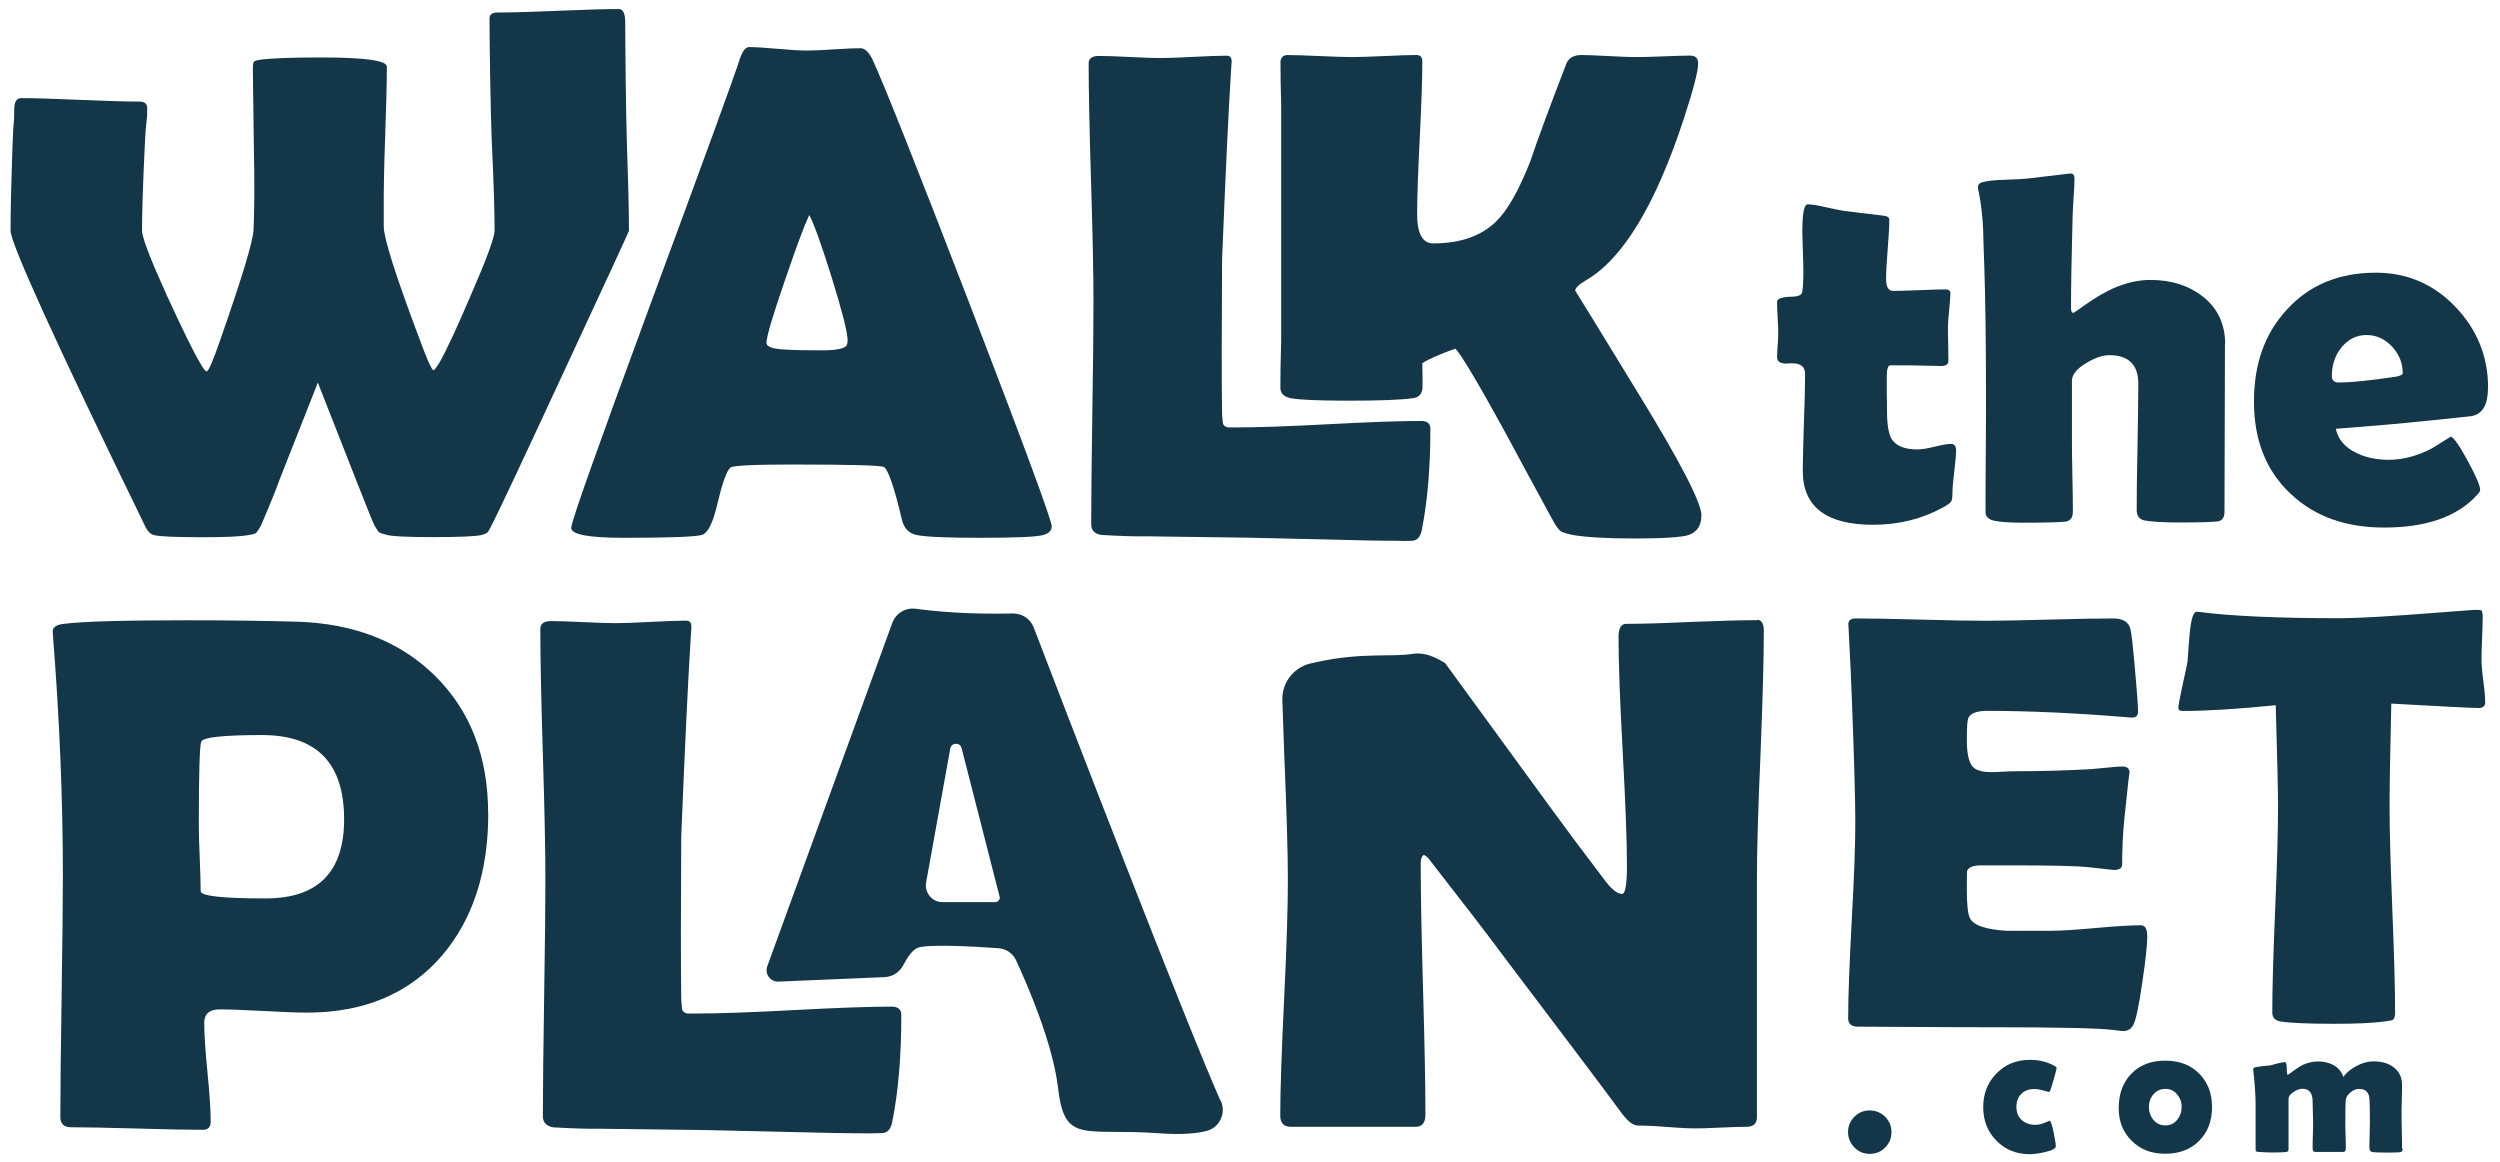
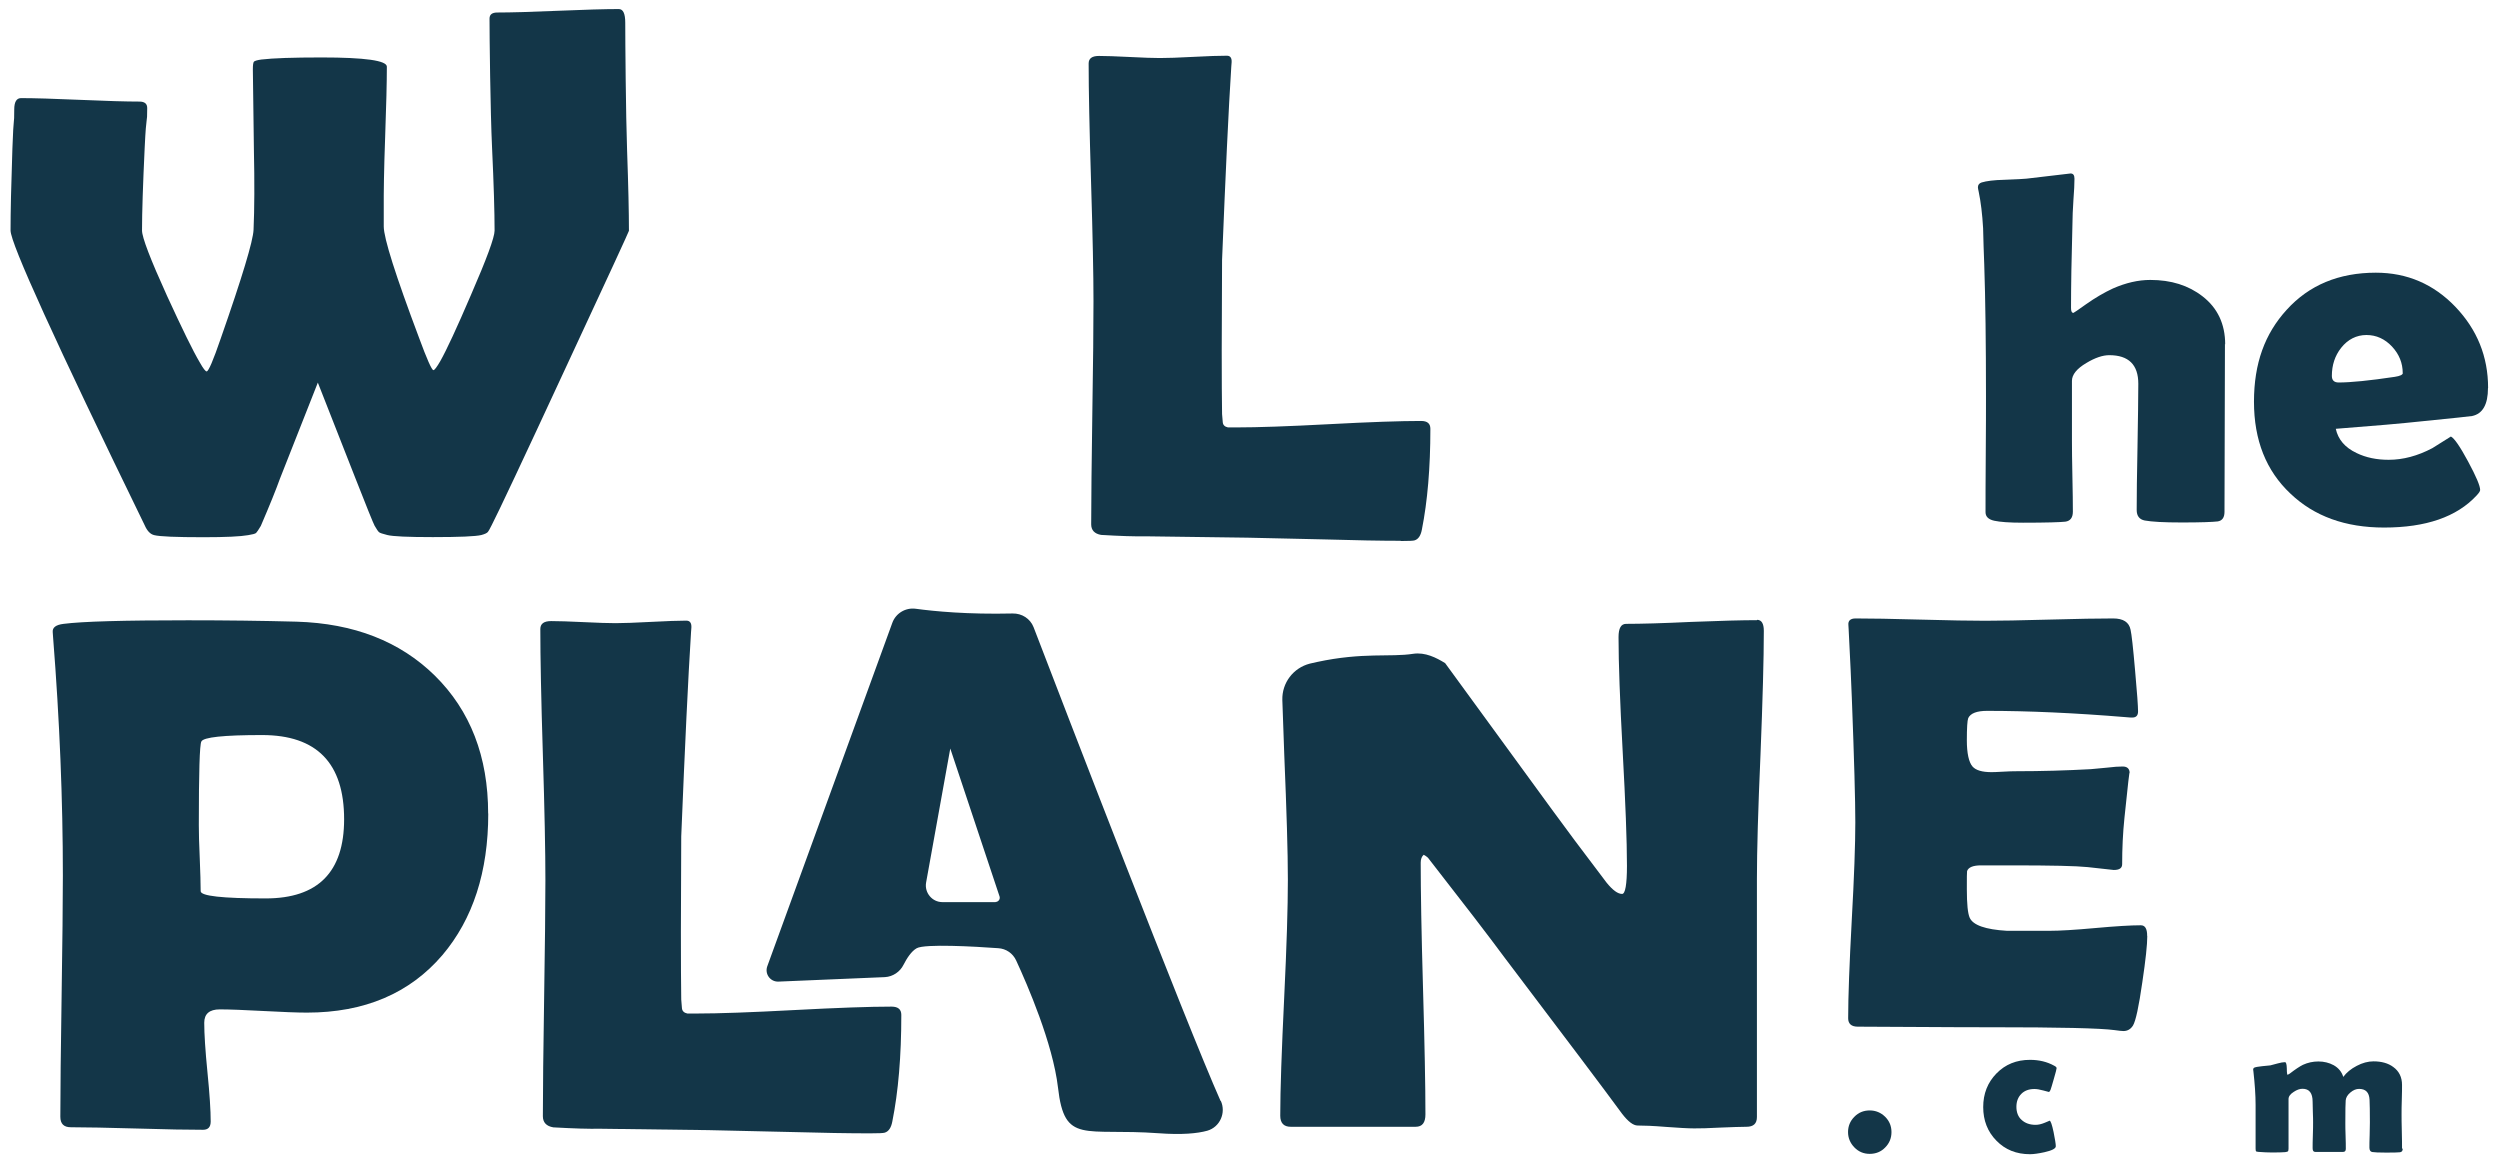
<svg xmlns="http://www.w3.org/2000/svg" fill="none" viewBox="0 0 198 92" height="92" width="198">
  <path fill="#133648" d="M190.296 90.976C190.296 91.149 190.223 91.24 190.077 91.259C189.931 91.277 189.566 91.286 188.991 91.286C188.416 91.286 188.023 91.268 187.877 91.24C187.731 91.213 187.658 91.094 187.658 90.885C187.658 90.666 187.658 90.337 187.677 89.89C187.686 89.452 187.695 89.124 187.695 88.895C187.695 88.047 187.686 87.454 187.668 87.098C187.64 86.523 187.366 86.24 186.837 86.24C186.609 86.24 186.381 86.331 186.153 86.523C185.925 86.714 185.797 86.924 185.779 87.152C185.76 87.353 185.751 87.946 185.751 88.932C185.751 89.16 185.751 89.498 185.77 89.963C185.788 90.419 185.788 90.766 185.788 90.994C185.788 91.149 185.715 91.231 185.578 91.231H183.36C183.224 91.231 183.16 91.131 183.16 90.939C183.16 90.711 183.16 90.374 183.178 89.917C183.196 89.461 183.196 89.124 183.196 88.895C183.196 88.722 183.196 88.448 183.178 88.083C183.169 87.718 183.16 87.454 183.16 87.262C183.16 86.568 182.895 86.231 182.357 86.231C182.138 86.231 181.91 86.313 181.663 86.477C181.389 86.65 181.252 86.842 181.252 87.043C181.252 87.481 181.252 88.138 181.252 89.005C181.252 89.872 181.252 90.529 181.252 90.967C181.252 91.085 181.234 91.158 181.207 91.186C181.18 91.213 181.097 91.231 180.979 91.25C180.76 91.268 180.413 91.277 179.938 91.277C179.628 91.277 179.281 91.259 178.889 91.231C178.77 91.222 178.707 91.204 178.679 91.186C178.661 91.168 178.643 91.094 178.643 90.967C178.643 90.584 178.643 90.009 178.643 89.233C178.643 88.466 178.643 87.891 178.643 87.508C178.643 86.724 178.579 85.829 178.469 84.844C178.46 84.789 178.451 84.743 178.451 84.716C178.451 84.634 178.488 84.579 178.551 84.552C178.661 84.506 178.862 84.479 179.163 84.442C179.528 84.406 179.747 84.387 179.811 84.378C179.856 84.369 180.057 84.314 180.395 84.223C180.632 84.159 180.824 84.123 180.97 84.123C181.061 84.123 181.106 84.287 181.116 84.625C181.116 84.962 181.143 85.127 181.18 85.127C181.225 85.108 181.28 85.072 181.353 85.026C181.791 84.689 182.138 84.46 182.393 84.333C182.776 84.159 183.178 84.068 183.616 84.068C184.054 84.068 184.465 84.168 184.82 84.36C185.213 84.579 185.468 84.898 185.587 85.291C185.843 84.944 186.198 84.652 186.655 84.415C187.102 84.178 187.549 84.059 187.978 84.059C188.617 84.059 189.146 84.205 189.547 84.506C190.004 84.835 190.241 85.309 190.241 85.93C190.241 86.185 190.241 86.568 190.223 87.079C190.204 87.59 190.204 87.974 190.204 88.229C190.204 88.53 190.204 88.987 190.223 89.598C190.241 90.209 190.241 90.666 190.241 90.967L190.296 90.976Z" />
-   <path fill="#133648" d="M175.193 87.681C175.193 88.785 174.855 89.67 174.17 90.355C173.495 91.039 172.592 91.377 171.488 91.377C170.383 91.377 169.526 91.039 168.841 90.364C168.148 89.689 167.801 88.822 167.801 87.763C167.801 86.65 168.13 85.737 168.796 85.044C169.462 84.35 170.356 84.004 171.488 84.004C172.619 84.004 173.486 84.341 174.17 85.026C174.855 85.71 175.193 86.595 175.193 87.681ZM172.793 87.681C172.793 87.298 172.674 86.969 172.428 86.677C172.19 86.385 171.88 86.239 171.497 86.239C171.114 86.239 170.794 86.385 170.539 86.686C170.301 86.969 170.192 87.298 170.192 87.681C170.192 88.064 170.31 88.402 170.539 88.685C170.794 88.986 171.104 89.132 171.497 89.132C171.889 89.132 172.19 88.986 172.437 88.685C172.665 88.402 172.783 88.073 172.783 87.681H172.793Z" />
  <path fill="#133648" d="M162.281 86.486C162.281 86.486 162.126 86.449 161.834 86.367C161.542 86.285 161.305 86.249 161.131 86.249C160.693 86.249 160.346 86.376 160.091 86.632C159.835 86.887 159.699 87.234 159.699 87.663C159.699 88.092 159.835 88.457 160.118 88.703C160.401 88.959 160.766 89.087 161.222 89.087C161.441 89.087 161.679 89.032 161.943 88.922C162.208 88.813 162.336 88.758 162.327 88.758C162.409 88.758 162.518 89.059 162.646 89.671C162.756 90.227 162.819 90.601 162.819 90.784C162.819 90.966 162.518 91.121 161.907 91.258C161.441 91.359 161.058 91.413 160.775 91.413C159.699 91.413 158.813 91.058 158.12 90.346C157.417 89.634 157.07 88.74 157.07 87.681C157.07 86.623 157.417 85.738 158.12 85.017C158.822 84.296 159.708 83.94 160.775 83.94C161.496 83.94 162.135 84.095 162.692 84.405C162.819 84.469 162.883 84.533 162.883 84.597C162.883 84.661 162.81 84.944 162.664 85.446C162.527 85.929 162.436 86.23 162.4 86.322C162.354 86.422 162.317 86.477 162.272 86.477L162.281 86.486Z" />
  <path fill="#133648" d="M149.805 89.661C149.805 90.136 149.641 90.547 149.303 90.884C148.975 91.222 148.564 91.386 148.081 91.386C147.597 91.386 147.196 91.213 146.867 90.875C146.538 90.537 146.365 90.127 146.365 89.661C146.365 89.196 146.529 88.785 146.867 88.448C147.196 88.11 147.606 87.946 148.081 87.946C148.555 87.946 148.966 88.119 149.303 88.448C149.641 88.785 149.805 89.187 149.805 89.661Z" />
-   <path fill="#133648" d="M83.292 41.7C83.292 42.028 83.064 42.247 82.617 42.375C82.079 42.521 80.399 42.594 77.58 42.594C74.997 42.594 73.336 42.521 72.597 42.375C71.986 42.247 71.594 41.846 71.429 41.152C70.818 38.551 70.334 37.164 69.997 36.982C69.705 36.854 67.286 36.79 62.742 36.79C59.667 36.79 58.033 36.872 57.842 37.036C57.531 37.328 57.194 38.296 56.81 39.938C56.464 41.435 56.053 42.247 55.56 42.375C54.949 42.521 52.887 42.594 49.383 42.594C46.617 42.594 45.24 42.329 45.24 41.809C45.24 41.334 47.284 35.577 51.363 24.508C55.788 12.535 58.188 5.956 58.563 4.76C58.782 4.076 59.037 3.729 59.32 3.729C59.813 3.729 60.561 3.775 61.583 3.866C62.605 3.957 63.362 4.003 63.873 4.003C64.385 4.003 65.078 3.976 66.027 3.912C66.976 3.848 67.688 3.82 68.153 3.82C68.5 3.82 68.81 4.122 69.102 4.715C69.987 6.613 72.57 13.11 76.85 24.215C81.148 35.394 83.301 41.225 83.301 41.709L83.292 41.7ZM64.093 17.025C63.718 17.819 63.071 19.543 62.167 22.199C61.191 25.018 60.707 26.67 60.707 27.154C60.707 27.482 61.245 27.656 62.331 27.692C62.888 27.729 63.81 27.747 65.096 27.747C66.292 27.747 66.949 27.601 67.076 27.309C67.113 27.218 67.131 27.09 67.131 26.935C67.131 26.342 66.712 24.699 65.881 22.007C65.069 19.406 64.476 17.746 64.093 17.025Z" />
-   <path fill="#133648" d="M134.749 40.85C134.749 41.616 134.402 42.136 133.745 42.374C133.197 42.547 131.783 42.648 129.474 42.648C127.166 42.648 125.632 42.547 124.583 42.374C124.109 42.273 123.78 42.182 123.625 42.082C123.47 41.981 123.278 41.717 123.041 41.315C121.727 38.888 120.404 36.479 119.108 34.051C116.973 30.155 115.668 28.001 115.266 27.609C113.952 28.084 113.076 28.467 112.647 28.768C112.665 29.471 112.665 30.064 112.665 30.575C112.665 31.14 112.428 31.46 111.935 31.533C110.995 31.67 109.298 31.734 106.843 31.734C104.389 31.734 102.947 31.67 102.19 31.533C101.66 31.414 101.405 31.14 101.405 30.693C101.405 29.717 101.423 28.485 101.469 27.016V8.318C101.432 7.004 101.414 5.872 101.414 4.951C101.414 4.558 101.624 4.358 101.998 4.358C102.545 4.358 103.394 4.394 104.526 4.44C105.657 4.485 106.488 4.522 107.053 4.522C107.619 4.522 108.486 4.485 109.636 4.44C110.767 4.385 111.616 4.358 112.182 4.358C112.492 4.358 112.647 4.531 112.647 4.85C112.647 6.183 112.583 8.199 112.446 10.9C112.31 13.602 112.237 15.618 112.237 16.951C112.237 18.502 112.665 19.278 113.505 19.278C115.659 19.278 117.338 18.694 118.515 17.516C119.4 16.659 120.294 15.071 121.198 12.78C121.782 11.037 122.74 8.455 124.054 5.042C124.245 4.577 124.647 4.358 125.267 4.358C125.733 4.358 126.445 4.394 127.385 4.44C128.343 4.485 129.045 4.522 129.52 4.522C129.994 4.522 130.734 4.504 131.692 4.467C132.668 4.431 133.389 4.403 133.845 4.403C134.302 4.403 134.493 4.622 134.493 5.033C134.493 5.626 134.119 7.086 133.362 9.395C131.126 16.212 128.543 20.482 125.642 22.179C125.048 22.526 124.756 22.809 124.756 23.019C124.775 23.019 126.435 25.738 129.748 31.15C133.079 36.579 134.758 39.819 134.758 40.841H134.767L134.749 40.85Z" />
  <path fill="#133648" d="M49.83 18.238C49.83 18.293 48.151 21.934 44.792 29.152C41.38 36.516 39.427 40.659 38.943 41.59C38.779 41.918 38.679 42.092 38.642 42.128C38.569 42.219 38.396 42.301 38.122 42.374C37.675 42.484 36.388 42.539 34.28 42.539C32.309 42.539 31.105 42.484 30.676 42.374C30.311 42.283 30.092 42.21 30.028 42.155C29.955 42.101 29.836 41.927 29.672 41.644C29.562 41.444 29.051 40.175 28.13 37.83L25.173 30.302L22.171 37.912C21.861 38.779 21.359 40.02 20.656 41.654C20.474 41.964 20.346 42.146 20.282 42.21C20.209 42.274 19.999 42.329 19.661 42.383C19.05 42.493 17.864 42.548 16.112 42.548C13.94 42.548 12.644 42.493 12.215 42.383C11.905 42.31 11.659 42.055 11.458 41.599C4.377 27.062 0.836 19.278 0.836 18.256C0.836 16.814 0.882 14.652 0.982 11.768C1.082 8.885 1.128 10.107 1.128 8.666C1.128 8.072 1.31 7.771 1.666 7.771C2.697 7.771 4.249 7.817 6.338 7.908C8.428 7.999 9.989 8.045 11.038 8.045C11.458 8.045 11.659 8.218 11.659 8.556C11.659 9.998 11.595 8.793 11.458 11.713C11.321 14.633 11.248 16.814 11.248 18.256C11.248 18.795 11.905 20.519 13.228 23.43C14.424 26.031 15.281 27.792 15.829 28.714C16.093 29.188 16.276 29.416 16.367 29.416C16.513 29.416 16.887 28.55 17.48 26.816C19.178 21.961 20.045 19.087 20.081 18.201C20.154 16.541 20.163 14.433 20.109 11.859C20.054 8.155 20.026 6.037 20.026 5.499C20.026 5.152 20.054 4.952 20.109 4.888C20.163 4.824 20.364 4.76 20.702 4.714C21.623 4.605 23.211 4.55 25.465 4.55C28.915 4.55 30.639 4.796 30.639 5.28C30.639 6.485 30.594 8.364 30.502 10.919C30.411 13.392 30.384 15.272 30.393 16.559V17.937C30.393 18.858 31.324 21.797 33.185 26.743C33.815 28.458 34.198 29.316 34.326 29.316C34.417 29.316 34.59 29.079 34.864 28.613C35.366 27.728 36.178 25.976 37.301 23.357C38.542 20.501 39.171 18.804 39.171 18.265C39.171 16.805 39.108 14.615 38.971 11.695C38.834 8.775 38.77 2.917 38.77 1.475C38.77 1.146 38.98 0.991 39.39 0.991C40.458 0.991 42.064 0.946 44.199 0.854C46.335 0.763 47.941 0.717 49.008 0.717C49.355 0.717 49.52 1.082 49.52 1.803C49.52 3.236 49.565 9.049 49.665 11.896C49.766 14.734 49.812 16.869 49.812 18.274H49.821L49.83 18.238Z" />
  <path fill="#133648" d="M110.941 42.831C109.39 42.831 107.364 42.794 104.873 42.721C101.624 42.648 99.599 42.602 98.805 42.584L90.701 42.475C89.889 42.493 88.721 42.456 87.206 42.365C86.686 42.274 86.422 41.991 86.422 41.526C86.422 39.555 86.458 36.607 86.513 32.683C86.577 28.759 86.604 25.803 86.604 23.841C86.604 21.751 86.54 18.612 86.412 14.433C86.285 10.253 86.221 7.114 86.221 5.024C86.221 4.632 86.486 4.431 87.033 4.431C87.581 4.431 88.383 4.459 89.46 4.513C90.537 4.568 91.331 4.596 91.86 4.596C92.453 4.596 93.339 4.568 94.516 4.504C95.693 4.44 96.578 4.413 97.171 4.413C97.436 4.413 97.564 4.586 97.545 4.924L97.518 5.28C97.299 8.675 97.062 13.776 96.788 20.583L96.76 27.728C96.76 30.037 96.77 31.725 96.788 32.793C96.806 33.012 96.824 33.231 96.843 33.441C96.861 33.66 96.998 33.797 97.253 33.851H97.956C99.58 33.851 102.017 33.769 105.256 33.596C108.496 33.422 110.932 33.34 112.556 33.34C113.049 33.34 113.286 33.55 113.286 33.961C113.286 37.045 113.058 39.71 112.611 41.955C112.52 42.429 112.328 42.703 112.045 42.794C111.954 42.831 111.589 42.849 110.932 42.849L110.941 42.831Z" />
-   <path fill="#133648" d="M154.926 35.557C154.926 35.941 154.88 36.534 154.78 37.319C154.688 38.103 154.634 38.678 154.634 39.043C154.634 39.408 154.597 39.646 154.515 39.746C154.442 39.846 154.223 40.002 153.876 40.193C152.215 41.106 150.372 41.562 148.355 41.562C144.632 41.562 142.78 40.138 142.78 37.291C142.78 36.443 142.816 35.165 142.871 33.459C142.935 31.752 142.962 30.475 142.962 29.626C142.962 29.06 142.634 28.777 141.977 28.777H141.731C141.612 28.796 141.53 28.796 141.484 28.796C140.991 28.796 140.745 28.622 140.745 28.275C140.745 28.075 140.763 27.755 140.791 27.335C140.827 26.916 140.836 26.596 140.836 26.387C140.836 26.122 140.818 25.702 140.791 25.155C140.754 24.598 140.745 24.187 140.745 23.913C140.745 23.64 141.156 23.512 141.986 23.494C142.451 23.476 142.698 23.357 142.743 23.11C142.816 22.627 142.844 21.851 142.816 20.793C142.762 19.132 142.743 18.338 142.743 18.42C142.743 16.933 142.88 16.184 143.163 16.184C143.51 16.184 144.003 16.267 144.651 16.422C145.381 16.586 145.892 16.686 146.175 16.714C146.832 16.805 147.817 16.924 149.149 17.079C149.469 17.106 149.633 17.216 149.633 17.407C149.633 17.927 149.587 18.703 149.505 19.743C149.423 20.784 149.378 21.568 149.378 22.098C149.378 22.727 149.56 23.038 149.943 23.038C150.39 23.038 151.075 23.019 151.987 22.983C152.9 22.946 153.593 22.919 154.05 22.919C154.333 22.919 154.469 23.01 154.469 23.211C154.469 23.512 154.433 23.95 154.378 24.543C154.314 25.136 154.278 25.584 154.278 25.875C154.278 26.168 154.278 26.633 154.296 27.226C154.305 27.819 154.314 28.266 154.314 28.577C154.314 28.841 154.132 28.987 153.758 28.987C153.502 28.987 153.064 28.978 152.462 28.96C151.86 28.942 151.431 28.933 151.166 28.933H149.724C149.533 28.933 149.432 29.215 149.432 29.781V31.15C149.451 31.77 149.451 32.227 149.451 32.519C149.451 33.605 149.569 34.344 149.816 34.764C150.162 35.32 150.847 35.594 151.86 35.594C152.179 35.594 152.644 35.521 153.238 35.375C153.831 35.229 154.26 35.156 154.497 35.156C154.761 35.156 154.907 35.293 154.907 35.576L154.926 35.557Z" />
  <path fill="#133648" d="M176.216 27.217L176.18 40.54C176.18 40.987 175.997 41.243 175.641 41.297C175.23 41.343 174.291 41.38 172.821 41.38C171.352 41.38 170.421 41.325 169.865 41.224C169.445 41.142 169.226 40.868 169.226 40.394C169.226 39.29 169.244 37.62 169.29 35.393C169.326 33.167 169.354 31.497 169.354 30.393C169.354 28.887 168.587 28.13 167.054 28.13C166.543 28.13 165.932 28.33 165.238 28.75C164.481 29.197 164.098 29.672 164.098 30.165V34.937C164.098 35.558 164.107 36.488 164.134 37.729C164.162 38.97 164.171 39.901 164.171 40.522C164.171 40.996 163.97 41.261 163.577 41.316C163.176 41.361 162.063 41.398 160.219 41.398C159.161 41.398 158.403 41.343 157.947 41.243C157.482 41.142 157.254 40.914 157.254 40.567C157.254 39.545 157.254 38.021 157.272 35.986C157.29 33.942 157.29 32.418 157.29 31.405C157.29 27.199 157.245 23.713 157.153 20.966C157.117 19.999 157.08 19.032 157.062 18.073C156.998 16.951 156.88 15.993 156.715 15.199C156.679 15.035 156.651 14.907 156.651 14.834C156.651 14.642 156.752 14.515 156.943 14.451C157.336 14.332 157.929 14.259 158.695 14.241C159.727 14.204 160.32 14.168 160.493 14.15L163.988 13.739C164.198 13.739 164.298 13.876 164.298 14.15C164.298 14.56 164.271 15.126 164.216 15.829C164.162 16.65 164.143 17.207 164.143 17.508C164.061 20.419 164.025 22.709 164.025 24.397C164.025 24.653 164.088 24.781 164.216 24.781C164.244 24.781 164.572 24.552 165.202 24.105C165.95 23.576 166.662 23.165 167.346 22.846C168.368 22.399 169.345 22.171 170.303 22.171C171.954 22.171 173.323 22.6 174.437 23.466C175.632 24.388 176.234 25.666 176.234 27.272H176.225L176.216 27.217Z" />
  <path fill="#133648" d="M197.048 30.731C197.048 32.036 196.629 32.775 195.789 32.949C195.652 32.976 194.32 33.113 191.792 33.368C190.268 33.532 188.005 33.733 184.994 33.961C185.176 34.801 185.715 35.44 186.636 35.878C187.385 36.243 188.233 36.416 189.182 36.416C190.332 36.416 191.482 36.106 192.641 35.494C193.134 35.184 193.617 34.874 194.11 34.573C194.375 34.7 194.831 35.358 195.47 36.544C196.108 37.73 196.428 38.478 196.428 38.807C196.428 38.898 196.336 39.044 196.136 39.254C194.566 40.942 192.13 41.782 188.817 41.782C185.751 41.782 183.287 40.888 181.408 39.099C179.473 37.283 178.515 34.856 178.515 31.817C178.515 28.778 179.373 26.433 181.106 24.535C182.877 22.582 185.231 21.597 188.169 21.597C190.642 21.597 192.741 22.5 194.466 24.298C196.19 26.105 197.057 28.24 197.057 30.722L197.048 30.731ZM190.296 29.554C190.296 28.751 190.013 28.057 189.447 27.446C188.881 26.844 188.206 26.533 187.421 26.533C186.636 26.533 185.943 26.88 185.413 27.555C184.921 28.185 184.683 28.924 184.683 29.773C184.683 30.12 184.866 30.293 185.222 30.293C186.171 30.293 187.658 30.147 189.666 29.846C190.086 29.782 190.305 29.682 190.305 29.536L190.296 29.554Z" />
  <path fill="#133648" d="M170.064 74.149C170.064 74.806 169.937 76.019 169.672 77.79C169.398 79.706 169.152 80.856 168.933 81.221C168.75 81.513 168.495 81.659 168.175 81.659C168.039 81.659 167.81 81.631 167.482 81.586C166.36 81.431 163.084 81.358 157.663 81.358C156.477 81.358 154.725 81.358 152.389 81.339C150.053 81.321 148.301 81.312 147.133 81.312C146.631 81.312 146.375 81.084 146.375 80.646C146.375 78.921 146.475 76.339 146.658 72.889C146.85 69.44 146.941 66.858 146.941 65.133C146.941 63.408 146.85 60.114 146.667 55.341C146.622 54.109 146.539 52.275 146.412 49.83L146.393 49.51C146.357 49.154 146.558 48.981 146.968 48.981C148.109 48.981 149.815 49.008 152.097 49.072C154.378 49.136 156.084 49.164 157.225 49.164C158.366 49.164 160.036 49.136 162.29 49.072C164.553 49.008 166.241 48.981 167.363 48.981C168.166 48.981 168.623 49.282 168.741 49.875C168.823 50.231 168.942 51.299 169.097 53.087C169.261 54.876 169.334 55.962 169.334 56.345C169.334 56.674 169.179 56.829 168.878 56.829C168.787 56.829 168.623 56.829 168.394 56.801C164.306 56.464 160.638 56.3 157.38 56.3C156.568 56.3 156.066 56.491 155.884 56.874C155.811 57.057 155.774 57.65 155.774 58.645C155.774 59.639 155.929 60.379 156.23 60.716C156.495 61.008 156.988 61.154 157.727 61.154C157.882 61.154 158.174 61.145 158.621 61.118C159.068 61.09 159.433 61.081 159.725 61.081C161.66 61.081 163.622 61.026 165.602 60.917C165.776 60.899 166.195 60.862 166.871 60.798C167.391 60.734 167.81 60.707 168.112 60.707C168.477 60.707 168.668 60.88 168.668 61.236C168.668 60.917 168.531 62.085 168.258 64.759C168.13 65.991 168.075 67.213 168.075 68.445C168.075 68.756 167.856 68.902 167.409 68.902L165.338 68.674C164.461 68.582 162.463 68.537 159.342 68.537H156.897C156.267 68.537 155.893 68.692 155.792 68.993C155.774 69.066 155.774 69.549 155.774 70.425C155.774 71.594 155.847 72.342 156.002 72.689C156.267 73.273 157.243 73.619 158.95 73.72C158.922 73.72 160.036 73.72 162.317 73.72C163.129 73.72 164.343 73.647 165.949 73.501C167.555 73.355 168.76 73.282 169.553 73.282C169.891 73.282 170.055 73.555 170.055 74.112V74.13L170.064 74.149Z" />
-   <path fill="#133648" d="M196.828 55.616C196.828 55.926 196.655 56.072 196.326 56.072C195.742 56.072 193.434 55.953 189.391 55.725C189.3 59.613 189.254 62.323 189.254 63.865C189.254 65.681 189.327 68.4 189.473 72.05C189.619 75.691 189.692 78.42 189.692 80.227C189.692 80.519 189.619 80.701 189.492 80.783C189.446 80.811 189.227 80.856 188.844 80.902C187.922 81.03 186.571 81.084 184.783 81.084C182.803 81.084 181.407 81.021 180.613 80.902C180.184 80.82 179.965 80.592 179.965 80.19C179.965 78.374 180.038 75.655 180.193 72.032C180.348 68.409 180.421 65.69 180.421 63.874C180.421 62.679 180.357 60.005 180.238 55.853C177.163 56.163 174.718 56.309 172.893 56.309C172.646 56.309 172.528 56.236 172.528 56.081C172.528 55.88 172.637 55.287 172.847 54.311C173.093 53.234 173.23 52.586 173.258 52.349C173.303 51.628 173.358 50.907 173.422 50.177C173.531 49.027 173.714 48.452 173.979 48.452C174.006 48.452 174.115 48.452 174.298 48.48C176.789 48.799 180.467 48.963 185.34 48.963C186.717 48.963 189.273 48.817 192.987 48.525C194.985 48.37 195.989 48.297 196.007 48.297C196.317 48.297 196.491 48.316 196.536 48.352C196.582 48.389 196.618 48.544 196.628 48.799C196.628 49.21 196.618 49.785 196.582 50.524C196.545 51.336 196.536 51.911 196.536 52.248C196.536 52.632 196.582 53.197 196.682 53.946C196.783 54.694 196.828 55.251 196.828 55.616Z" />
  <path fill="#133648" d="M38.67 64.43C38.67 69.047 37.456 72.789 35.038 75.645C32.446 78.675 28.869 80.199 24.307 80.199C23.54 80.199 22.39 80.153 20.857 80.071C19.324 79.989 18.174 79.943 17.408 79.943C16.587 79.943 16.176 80.299 16.176 81.002C16.176 81.878 16.258 83.183 16.431 84.925C16.605 86.659 16.687 87.955 16.687 88.822C16.687 89.26 16.486 89.479 16.085 89.479C14.926 89.479 13.174 89.452 10.847 89.379C8.52 89.315 6.777 89.278 5.609 89.278C5.052 89.278 4.779 89.004 4.779 88.448C4.779 86.331 4.815 83.146 4.879 78.903C4.943 74.659 4.979 71.475 4.979 69.358C4.979 63.362 4.724 57.066 4.204 50.468L4.176 50.067C4.14 49.702 4.423 49.483 5.034 49.41C6.521 49.218 9.807 49.127 14.88 49.127C17.873 49.127 20.748 49.163 23.494 49.236C28.021 49.373 31.662 50.788 34.427 53.498C37.255 56.281 38.661 59.931 38.661 64.43H38.67ZM27.254 64.886C27.254 60.442 25.091 58.216 20.757 58.216C17.7 58.216 16.103 58.389 15.948 58.727C15.811 58.973 15.747 61.181 15.747 65.343C15.747 65.936 15.765 66.803 15.82 67.962C15.866 69.111 15.893 69.987 15.893 70.581C15.893 70.964 17.609 71.155 21.04 71.155C25.183 71.155 27.254 69.066 27.254 64.886Z" />
  <path fill="#133648" d="M68.893 89.761C67.25 89.761 65.115 89.725 62.487 89.652C59.056 89.57 56.92 89.524 56.081 89.506L47.521 89.396C46.663 89.415 45.431 89.378 43.825 89.287C43.269 89.195 42.995 88.894 42.995 88.402C42.995 86.321 43.031 83.2 43.095 79.057C43.159 74.905 43.196 71.794 43.196 69.713C43.196 67.496 43.132 64.183 42.995 59.766C42.858 55.35 42.794 52.037 42.794 49.82C42.794 49.4 43.077 49.19 43.652 49.19C44.227 49.19 45.085 49.218 46.216 49.272C47.348 49.327 48.196 49.355 48.753 49.355C49.383 49.355 50.313 49.318 51.554 49.254C52.795 49.19 53.726 49.154 54.356 49.154C54.639 49.154 54.776 49.336 54.758 49.701L54.73 50.075C54.502 53.662 54.246 59.055 53.954 66.245L53.927 73.801C53.927 76.247 53.936 78.026 53.954 79.158C53.973 79.386 53.991 79.614 54.009 79.842C54.027 80.07 54.173 80.216 54.438 80.271H55.186C56.902 80.271 59.475 80.18 62.897 79.997C66.319 79.815 68.893 79.724 70.608 79.724C71.128 79.724 71.384 79.942 71.384 80.38C71.384 83.647 71.147 86.458 70.672 88.821C70.581 89.314 70.38 89.615 70.07 89.707C69.978 89.743 69.586 89.761 68.893 89.761Z" />
  <path fill="#133648" d="M139.157 49.117C138.007 49.117 136.283 49.163 133.974 49.254C131.665 49.364 129.94 49.409 128.791 49.409C128.389 49.409 128.188 49.747 128.188 50.459C128.188 52.485 128.298 55.514 128.517 59.529C128.736 63.554 128.855 66.565 128.855 68.573C128.855 70.06 128.718 70.799 128.471 70.799C128.134 70.799 127.732 70.507 127.248 69.914C125.314 67.377 123.881 65.443 122.923 64.129L114.455 52.521C113.761 52.092 112.876 51.636 111.918 51.782C110.111 52.065 107.958 51.645 104.307 52.43C104.116 52.475 103.924 52.512 103.742 52.558C102.428 52.895 101.524 54.082 101.561 55.441C101.606 56.755 101.661 58.224 101.716 59.831C101.898 64.211 101.999 67.487 101.999 69.677C101.999 71.867 101.907 74.869 101.707 79.03C101.506 83.21 101.396 86.312 101.396 88.365C101.396 88.949 101.679 89.241 102.227 89.241H112.119C112.648 89.241 112.894 88.913 112.894 88.256C112.894 86.029 112.83 82.717 112.703 78.282C112.575 73.856 112.52 70.534 112.52 68.326C112.52 68.043 112.602 67.833 112.757 67.697C112.976 67.815 113.113 67.934 113.186 68.052C115.878 71.502 117.886 74.112 119.2 75.891C124.009 82.242 127.102 86.34 128.462 88.201C128.946 88.831 129.356 89.141 129.703 89.141C130.196 89.141 130.944 89.168 131.948 89.251C132.934 89.323 133.682 89.369 134.175 89.369C134.64 89.369 135.324 89.36 136.246 89.305C137.177 89.269 137.87 89.241 138.317 89.241C138.874 89.241 139.148 88.995 139.148 88.466V69.604C139.148 67.404 139.239 64.147 139.431 59.785C139.604 55.423 139.695 52.147 139.695 49.966C139.695 49.382 139.513 49.09 139.157 49.09V49.117Z" />
-   <path fill="#133648" d="M96.67 87.198C93.951 81.093 84.059 55.414 81.86 49.674C81.595 48.999 80.938 48.57 80.19 48.588C76.631 48.67 74.003 48.415 72.525 48.214C71.722 48.105 70.946 48.57 70.672 49.328L60.762 76.548C60.562 77.151 61.009 77.753 61.629 77.744L70.088 77.388C70.718 77.351 71.284 76.968 71.558 76.411C71.822 75.9 72.178 75.335 72.607 75.097C73.255 74.742 77.179 74.96 79.058 75.097C79.679 75.134 80.217 75.499 80.482 76.074C81.376 78.008 83.384 82.644 83.794 86.139C84.305 90.665 85.848 89.324 91.77 89.753C93.604 89.889 94.836 89.771 95.621 89.552C96.625 89.26 97.117 88.128 96.689 87.188L96.67 87.198ZM78.858 71.447H74.633C73.83 71.447 73.209 70.708 73.346 69.905L75.262 59.283C75.354 58.8 76.038 58.772 76.157 59.247L79.168 71.009C79.232 71.228 79.058 71.438 78.839 71.438L78.858 71.447Z" />
+   <path fill="#133648" d="M96.67 87.198C93.951 81.093 84.059 55.414 81.86 49.674C81.595 48.999 80.938 48.57 80.19 48.588C76.631 48.67 74.003 48.415 72.525 48.214C71.722 48.105 70.946 48.57 70.672 49.328L60.762 76.548C60.562 77.151 61.009 77.753 61.629 77.744L70.088 77.388C70.718 77.351 71.284 76.968 71.558 76.411C71.822 75.9 72.178 75.335 72.607 75.097C73.255 74.742 77.179 74.96 79.058 75.097C79.679 75.134 80.217 75.499 80.482 76.074C81.376 78.008 83.384 82.644 83.794 86.139C84.305 90.665 85.848 89.324 91.77 89.753C93.604 89.889 94.836 89.771 95.621 89.552C96.625 89.26 97.117 88.128 96.689 87.188L96.67 87.198ZM78.858 71.447H74.633C73.83 71.447 73.209 70.708 73.346 69.905L75.262 59.283L79.168 71.009C79.232 71.228 79.058 71.438 78.839 71.438L78.858 71.447Z" />
</svg>